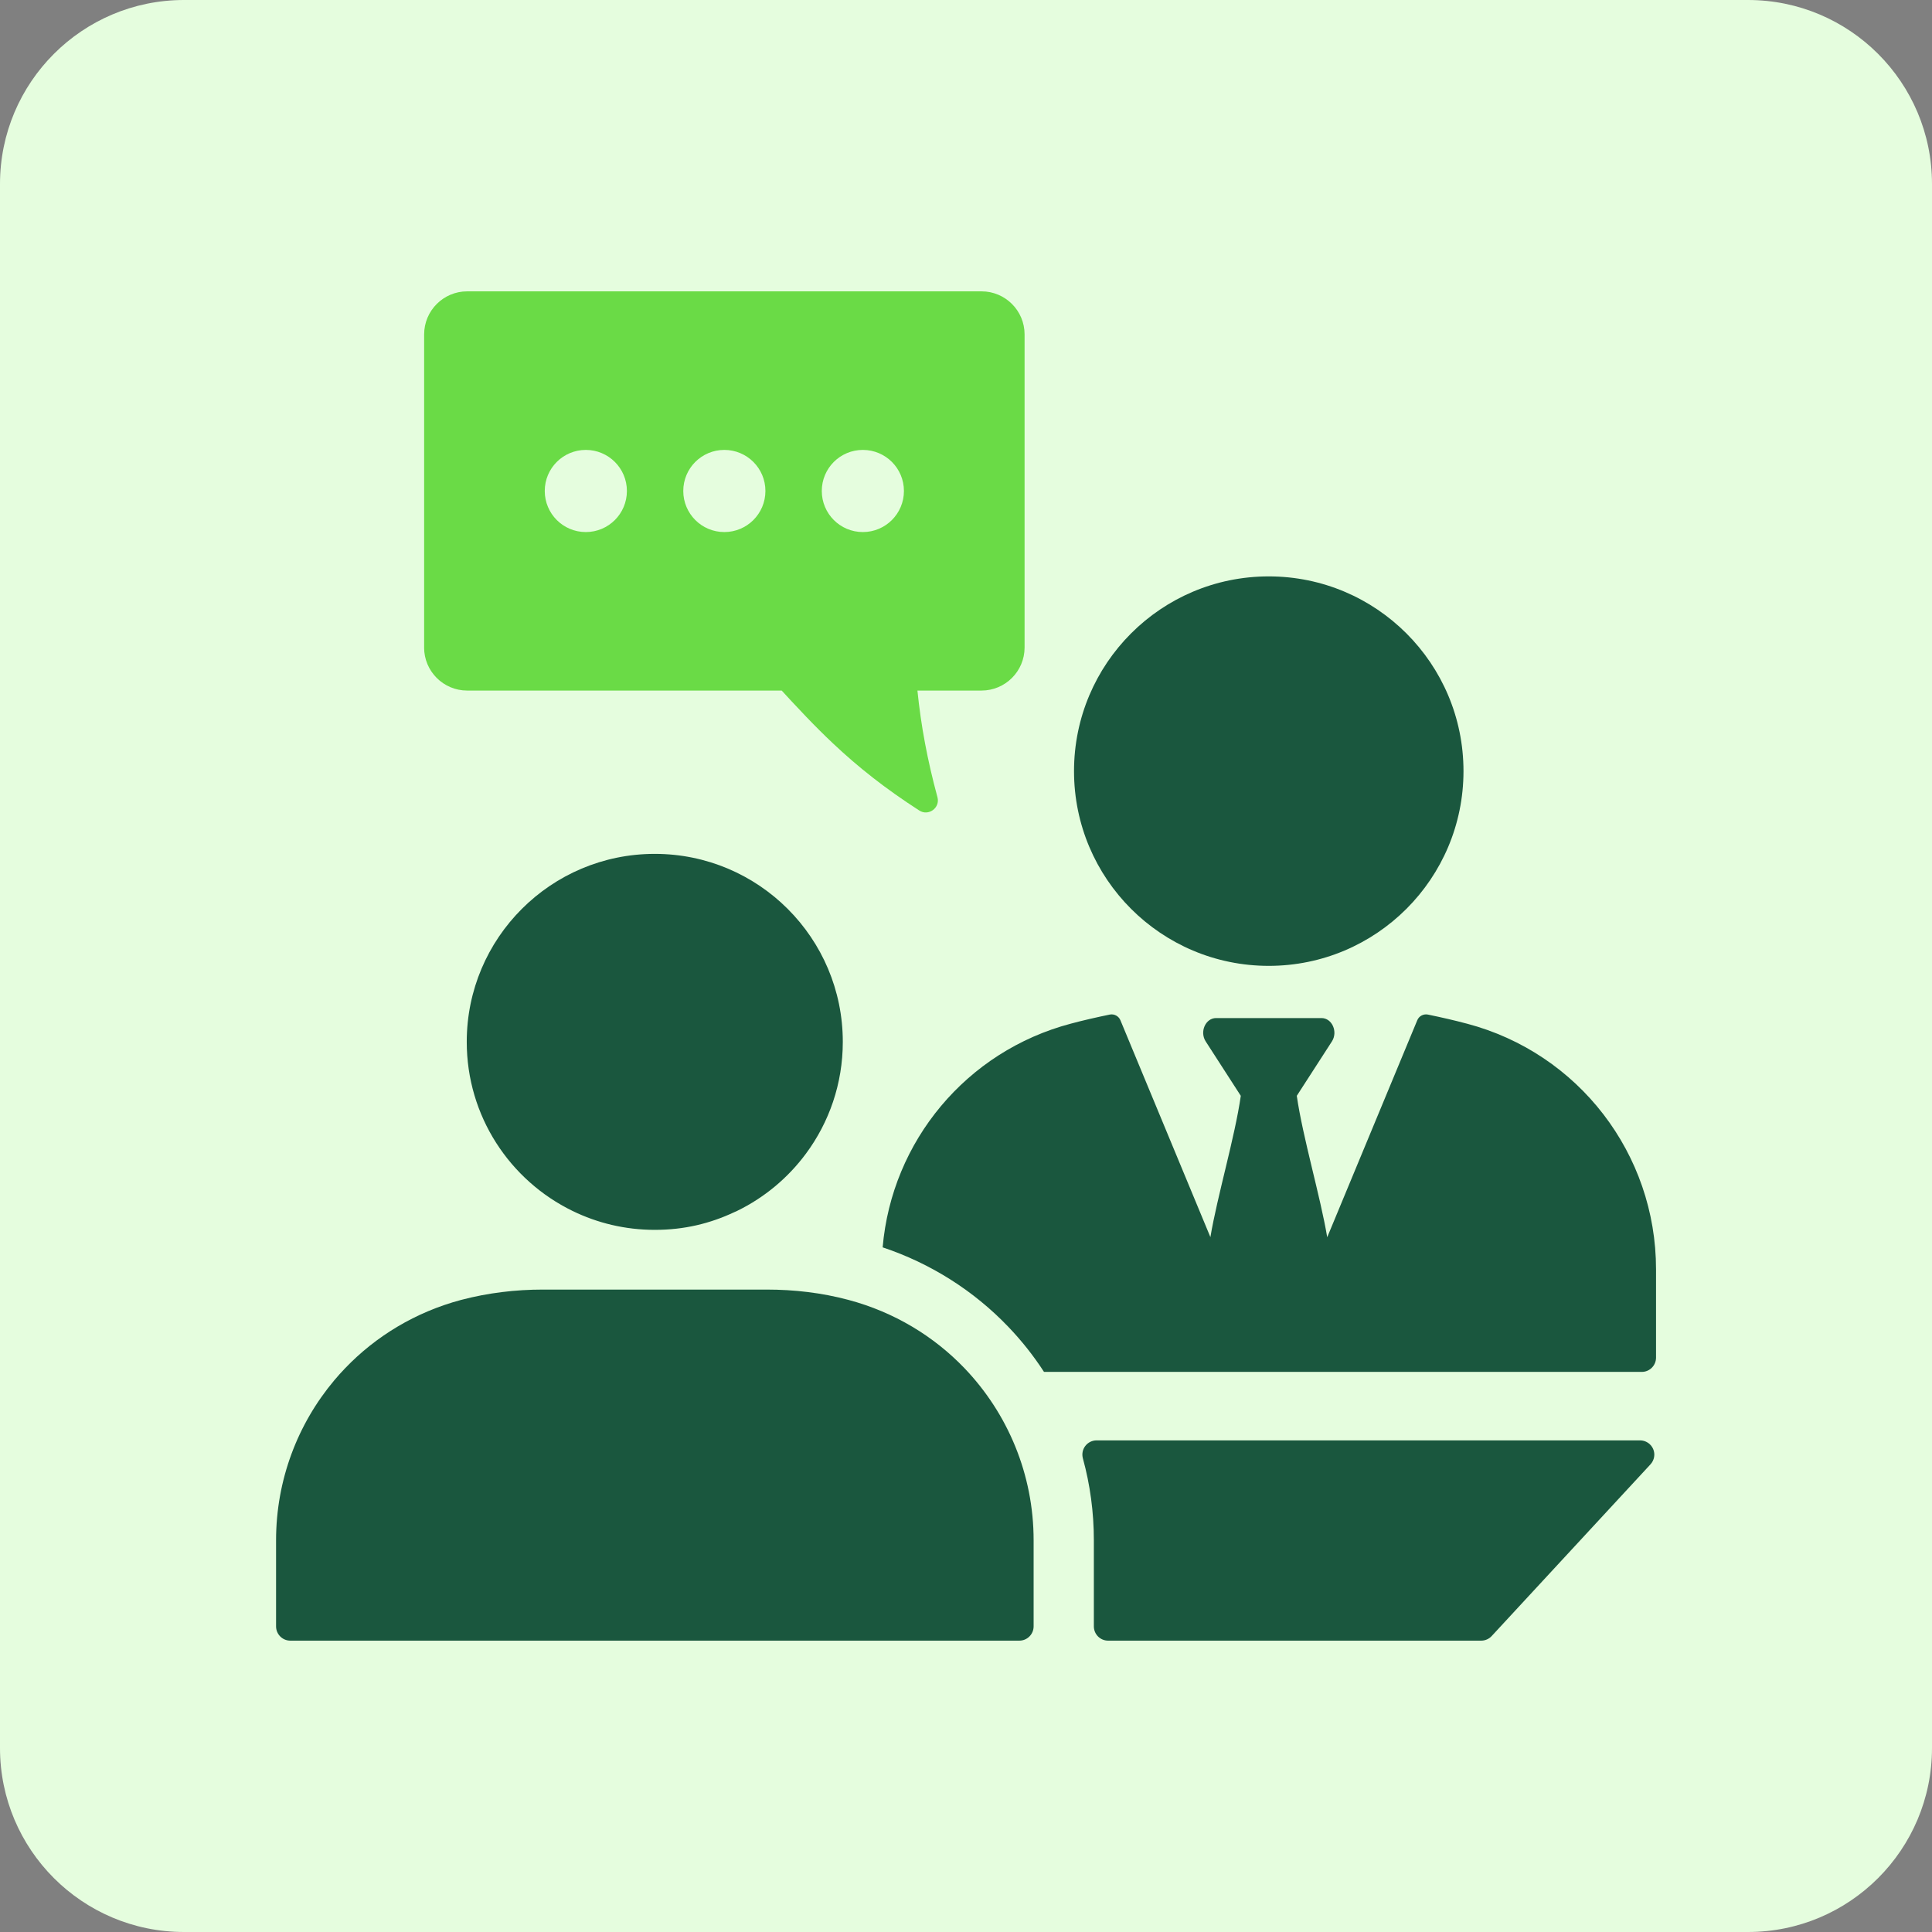
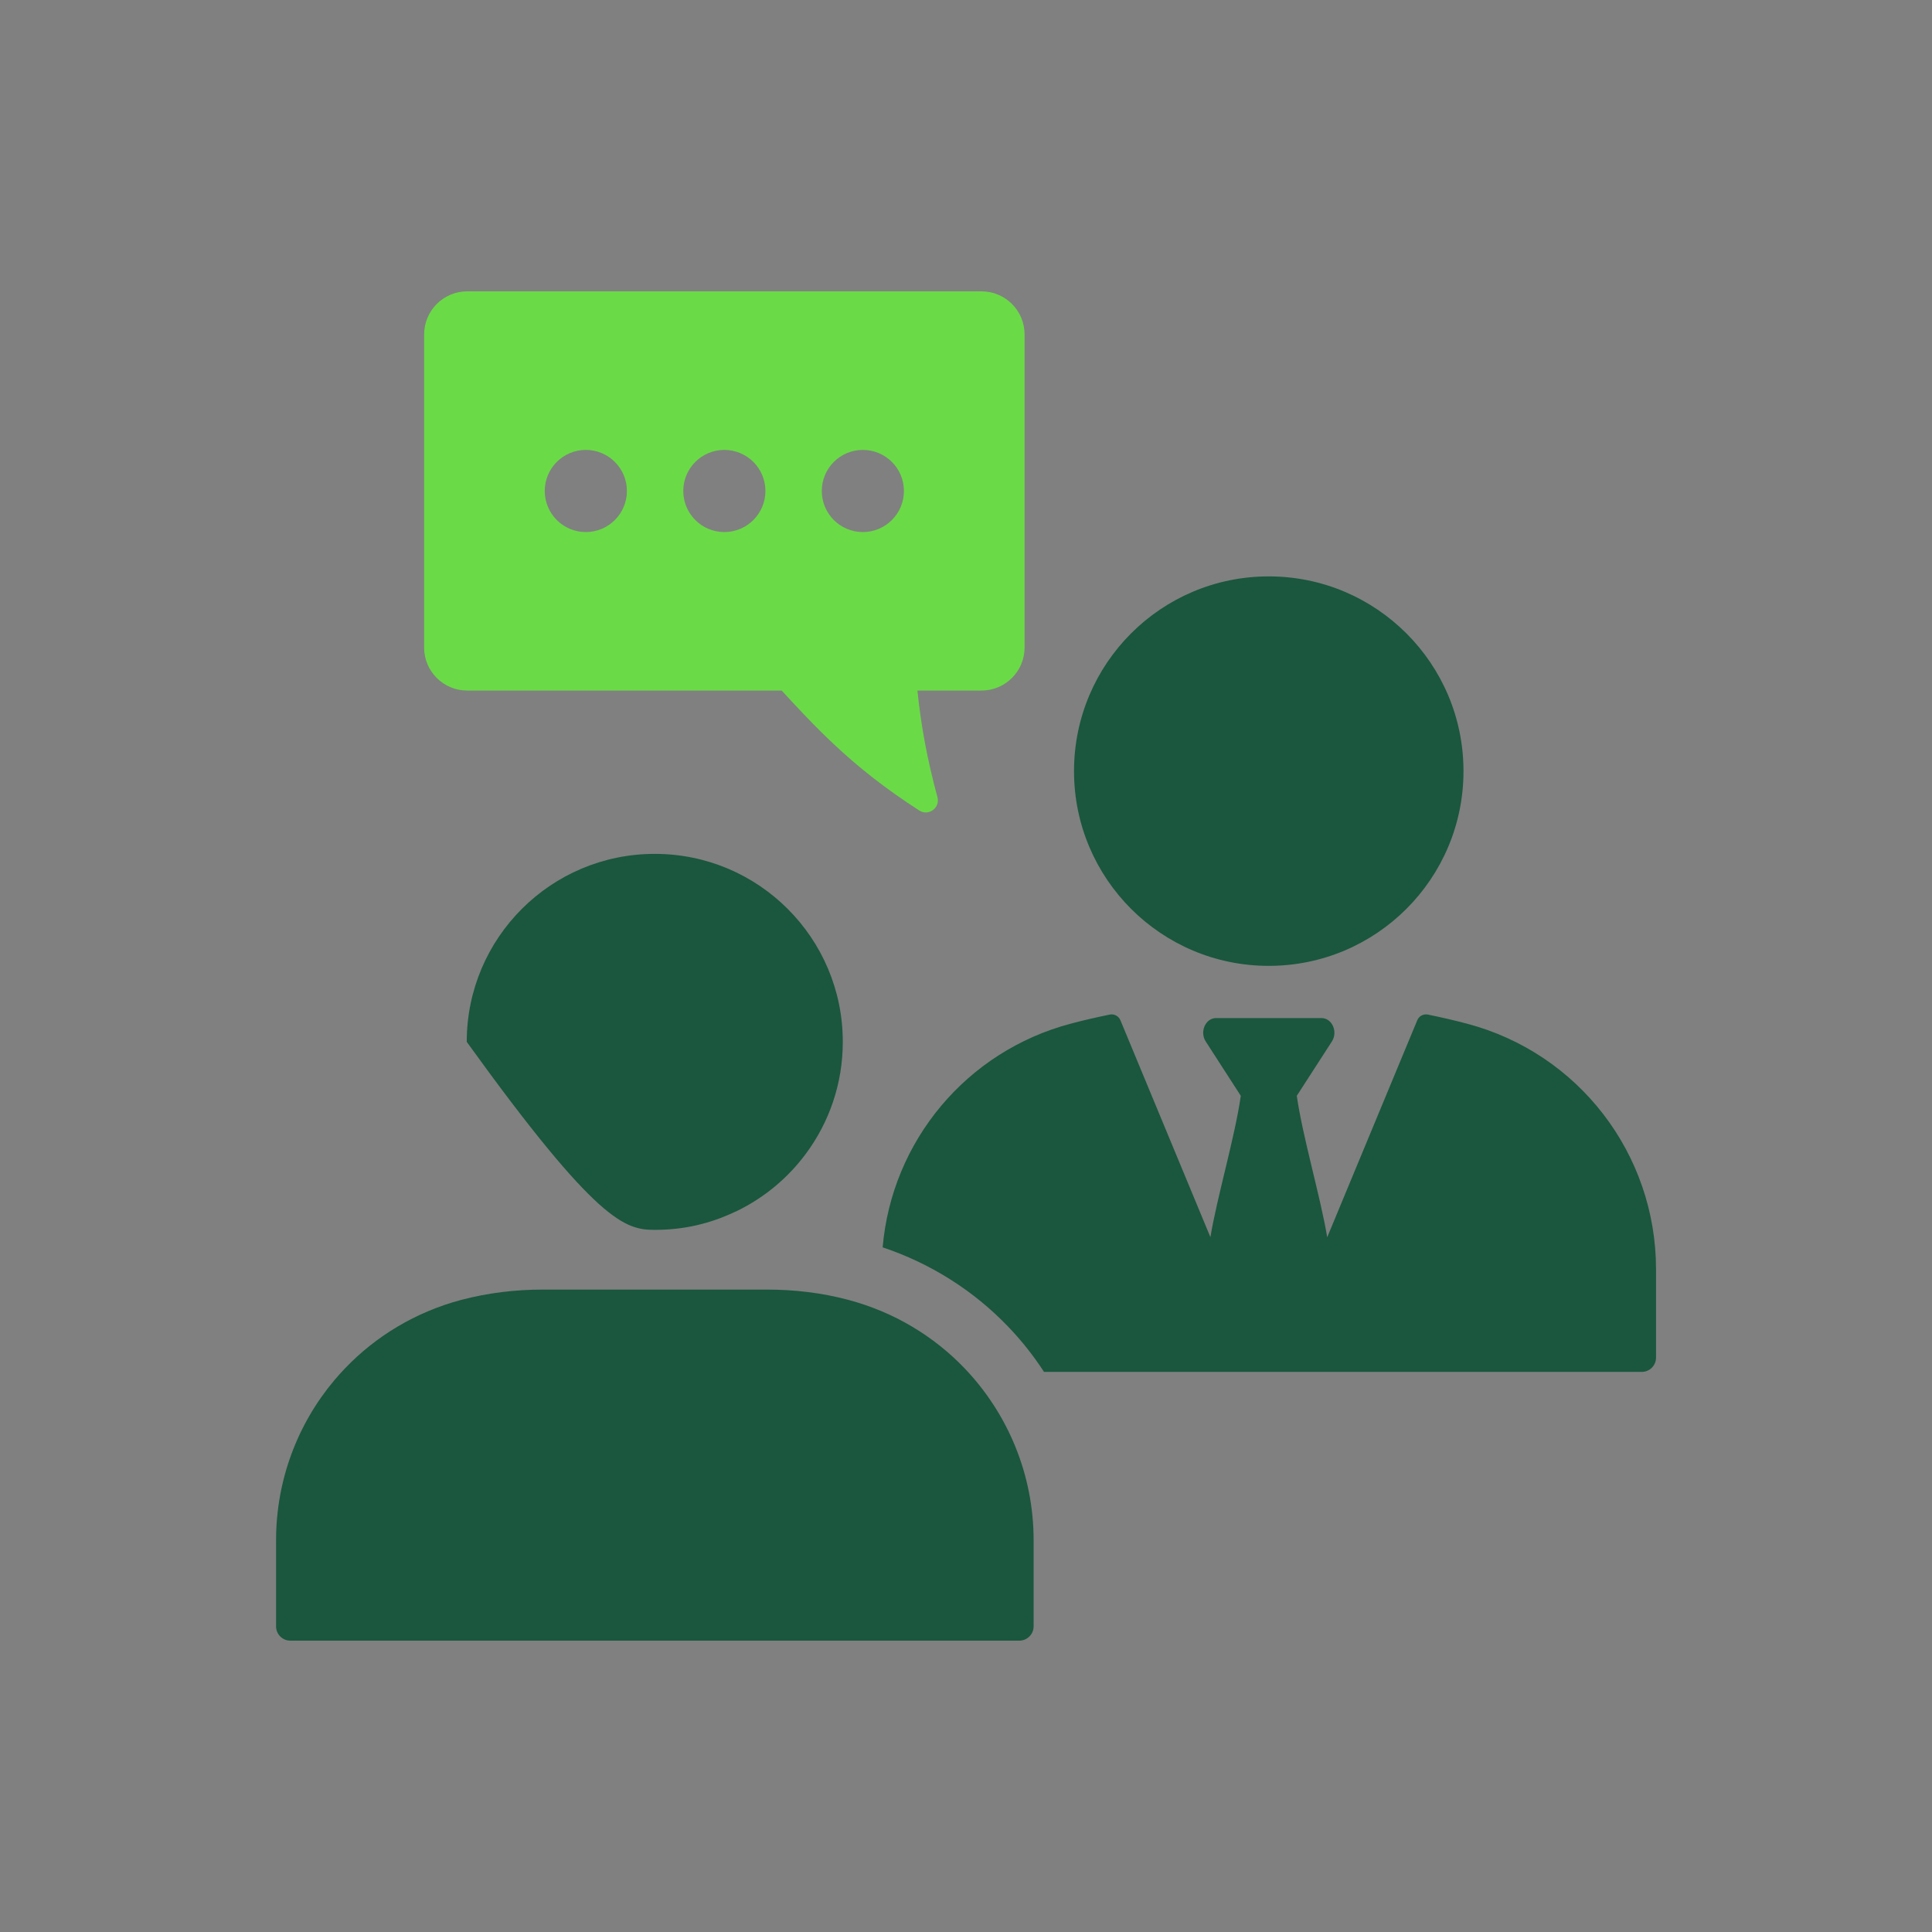
<svg xmlns="http://www.w3.org/2000/svg" width="56" height="56" viewBox="0 0 56 56" fill="none">
  <rect x="0" y="0" width="56" height="56" fill="#808080" stroke="none" />
-   <path d="M0 5.333C0 2.388 2.388 0 5.333 0H50.667C53.612 0 56 2.388 56 5.333V50.667C56 53.612 53.612 56 50.667 56H5.333C2.388 56 0 53.612 0 50.667V5.333Z" fill="#E5FDDE" />
  <g clip-path="url(#clip0_2517_26778)">
-     <path d="M31.786 41.75C31.657 41.75 31.535 41.81 31.458 41.912C31.379 42.014 31.354 42.147 31.388 42.272C31.598 43.037 31.706 43.835 31.706 44.646V47.141C31.706 47.25 31.749 47.356 31.827 47.434C31.904 47.511 32.009 47.555 32.118 47.555H42.933C43.049 47.555 43.158 47.507 43.237 47.422L47.841 42.444C47.952 42.323 47.983 42.148 47.917 41.998C47.851 41.848 47.702 41.75 47.538 41.75H31.787H31.786Z" fill="#1A573E" />
    <path d="M36.775 27.996C39.893 27.996 42.42 25.469 42.42 22.352C42.42 19.234 39.893 16.707 36.775 16.707C33.658 16.707 31.131 19.234 31.131 22.352C31.131 25.469 33.658 27.996 36.775 27.996Z" fill="#1A573E" />
    <path d="M42.517 29.671C42.166 29.577 41.791 29.491 41.39 29.408C41.26 29.382 41.13 29.45 41.08 29.573L38.47 35.862C38.27 34.669 37.761 32.966 37.588 31.763L38.605 30.188C38.787 29.907 38.611 29.509 38.304 29.509H35.249C34.943 29.509 34.766 29.907 34.949 30.188L35.965 31.763C35.793 32.965 35.284 34.666 35.084 35.859L32.476 29.573C32.425 29.45 32.295 29.382 32.166 29.408C31.765 29.491 31.389 29.577 31.039 29.671C28.01 30.47 25.849 33.081 25.584 36.155C26.97 36.618 28.22 37.407 29.225 38.457C29.615 38.864 29.961 39.302 30.261 39.765H47.589C47.816 39.765 48.001 39.579 48.001 39.352V36.793C48.001 33.446 45.756 30.525 42.519 29.671H42.517Z" fill="#1A573E" />
    <path d="M27.96 39.662C27.065 38.727 25.914 38.031 24.595 37.679C24.591 37.679 24.587 37.678 24.584 37.676C23.815 37.471 23.02 37.379 22.223 37.379H15.737C14.941 37.379 14.147 37.474 13.377 37.676C13.372 37.676 13.368 37.678 13.365 37.679C12.046 38.031 10.895 38.728 10.001 39.662C9.893 39.774 9.789 39.89 9.69 40.008C8.626 41.274 8.002 42.901 8.002 44.647V47.142C8.002 47.369 8.187 47.555 8.415 47.555H29.547C29.774 47.555 29.96 47.369 29.96 47.142V44.647C29.96 42.737 29.211 40.971 27.96 39.662Z" fill="#1A573E" />
-     <path d="M18.978 24.75C15.969 24.75 13.529 27.189 13.529 30.199C13.529 32.354 14.78 34.215 16.594 35.099C17.315 35.451 18.123 35.648 18.98 35.648C19.836 35.648 20.582 35.464 21.28 35.137C21.308 35.124 21.337 35.112 21.365 35.099C22.157 34.713 22.841 34.141 23.361 33.439C24.032 32.533 24.429 31.413 24.429 30.199C24.429 27.189 21.989 24.75 18.98 24.75H18.978Z" fill="#1A573E" />
+     <path d="M18.978 24.75C15.969 24.75 13.529 27.189 13.529 30.199C17.315 35.451 18.123 35.648 18.98 35.648C19.836 35.648 20.582 35.464 21.28 35.137C21.308 35.124 21.337 35.112 21.365 35.099C22.157 34.713 22.841 34.141 23.361 33.439C24.032 32.533 24.429 31.413 24.429 30.199C24.429 27.189 21.989 24.75 18.98 24.75H18.978Z" fill="#1A573E" />
    <path d="M12.293 18.768C12.293 19.457 12.852 20.016 13.54 20.016H22.658C22.752 20.119 22.845 20.22 22.937 20.319C23.086 20.48 23.232 20.634 23.375 20.783C23.634 21.053 23.89 21.308 24.148 21.551C24.889 22.249 25.655 22.853 26.644 23.492C26.914 23.667 27.257 23.415 27.172 23.106C27.022 22.553 26.905 22.038 26.813 21.548C26.764 21.287 26.721 21.031 26.686 20.783C26.648 20.522 26.618 20.267 26.592 20.016H28.45C29.139 20.016 29.698 19.457 29.698 18.768V9.693C29.698 9.004 29.139 8.445 28.45 8.445H13.542C12.853 8.445 12.294 9.004 12.294 9.693V18.768H12.293ZM25.01 13.041C25.668 13.041 26.201 13.573 26.201 14.231C26.201 14.889 25.668 15.422 25.01 15.422C24.352 15.422 23.82 14.889 23.82 14.231C23.82 13.573 24.352 13.041 25.01 13.041ZM20.995 13.041C21.652 13.041 22.186 13.573 22.186 14.231C22.186 14.889 21.653 15.422 20.995 15.422C20.337 15.422 19.805 14.889 19.805 14.231C19.805 13.573 20.337 13.041 20.995 13.041ZM16.98 13.041C17.637 13.041 18.171 13.573 18.171 14.231C18.171 14.889 17.638 15.422 16.98 15.422C16.322 15.422 15.79 14.889 15.79 14.231C15.79 13.573 16.322 13.041 16.98 13.041Z" fill="#6ADB46" />
  </g>
  <defs>
    <clipPath id="clip0_2517_26778">
      <rect width="40" height="39.111" fill="white" transform="translate(8 8.445)" />
    </clipPath>
  </defs>
</svg>